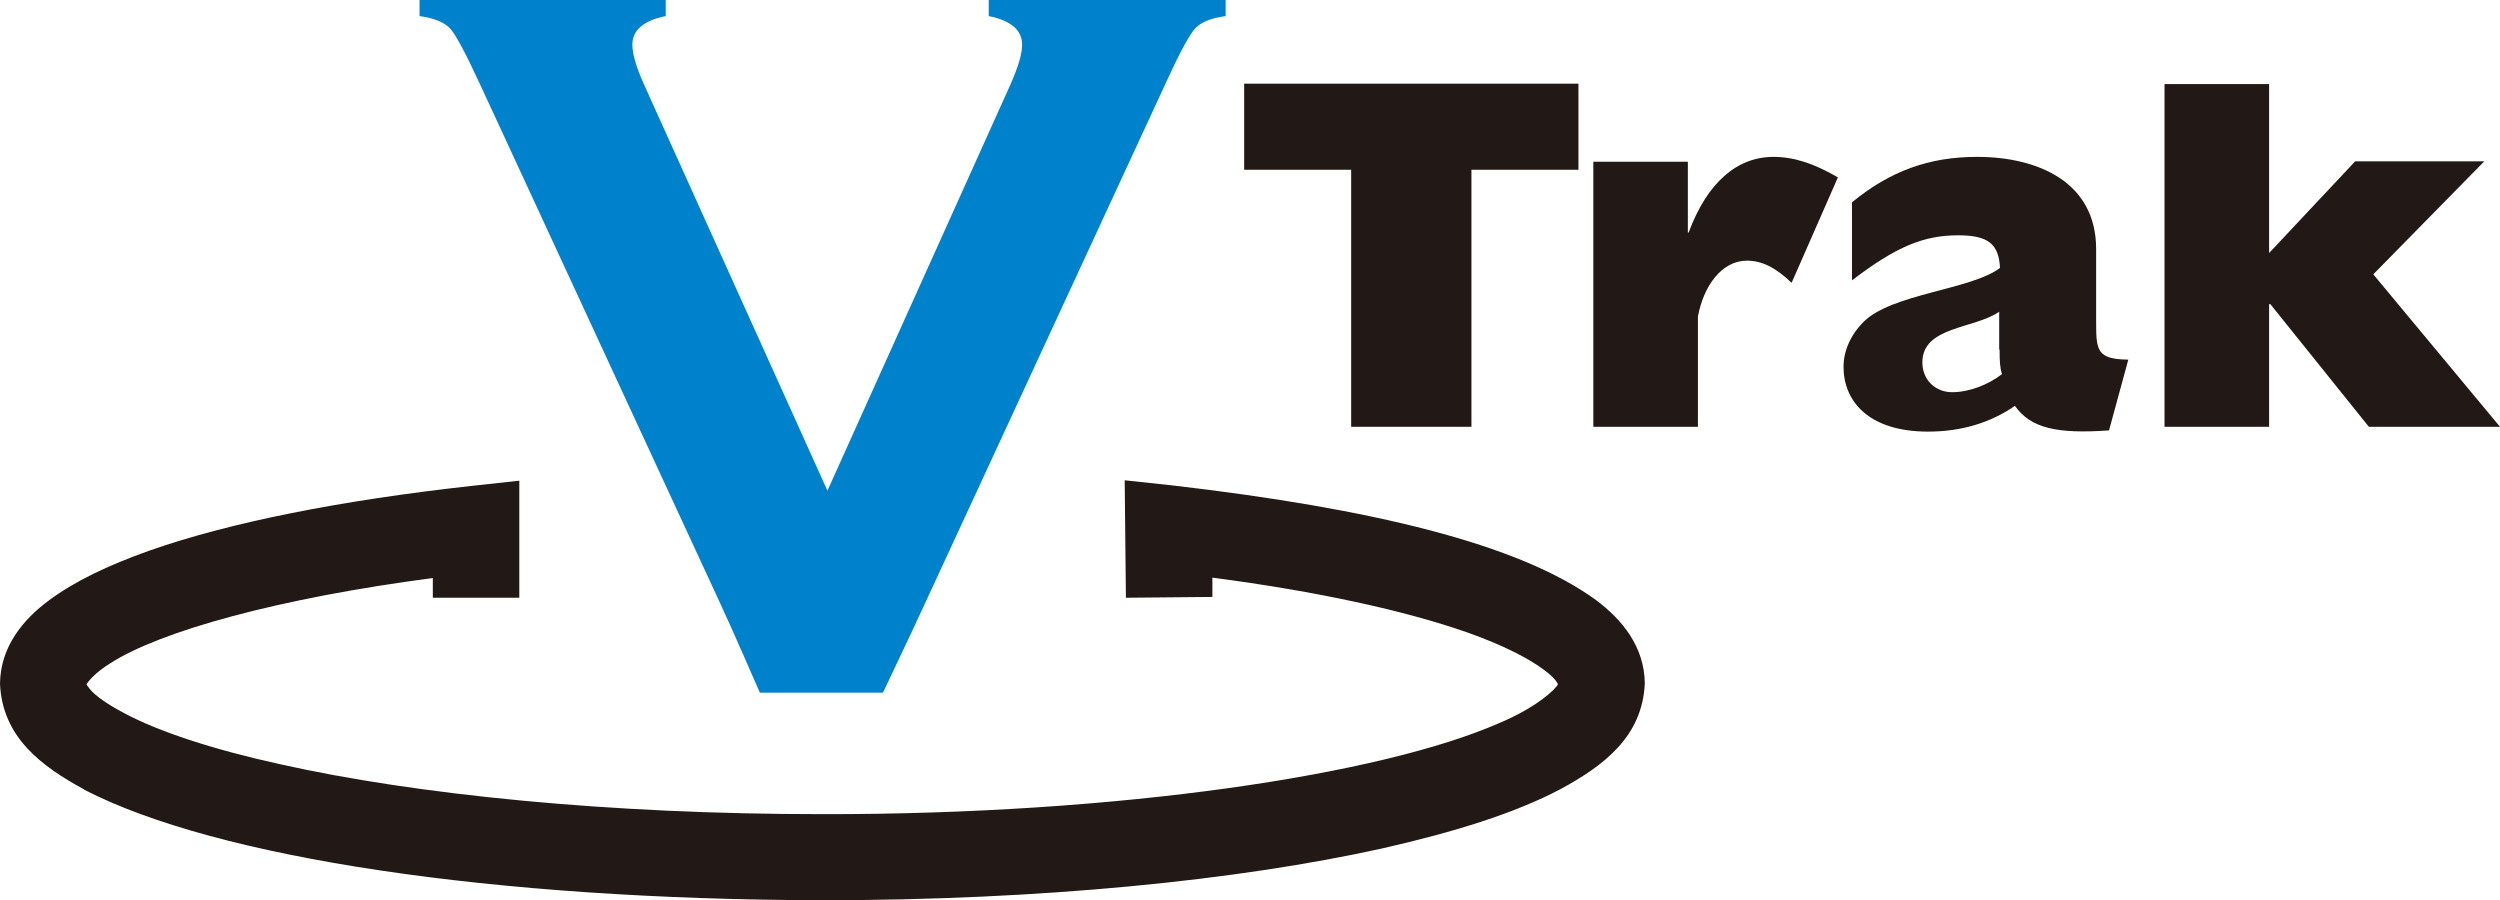
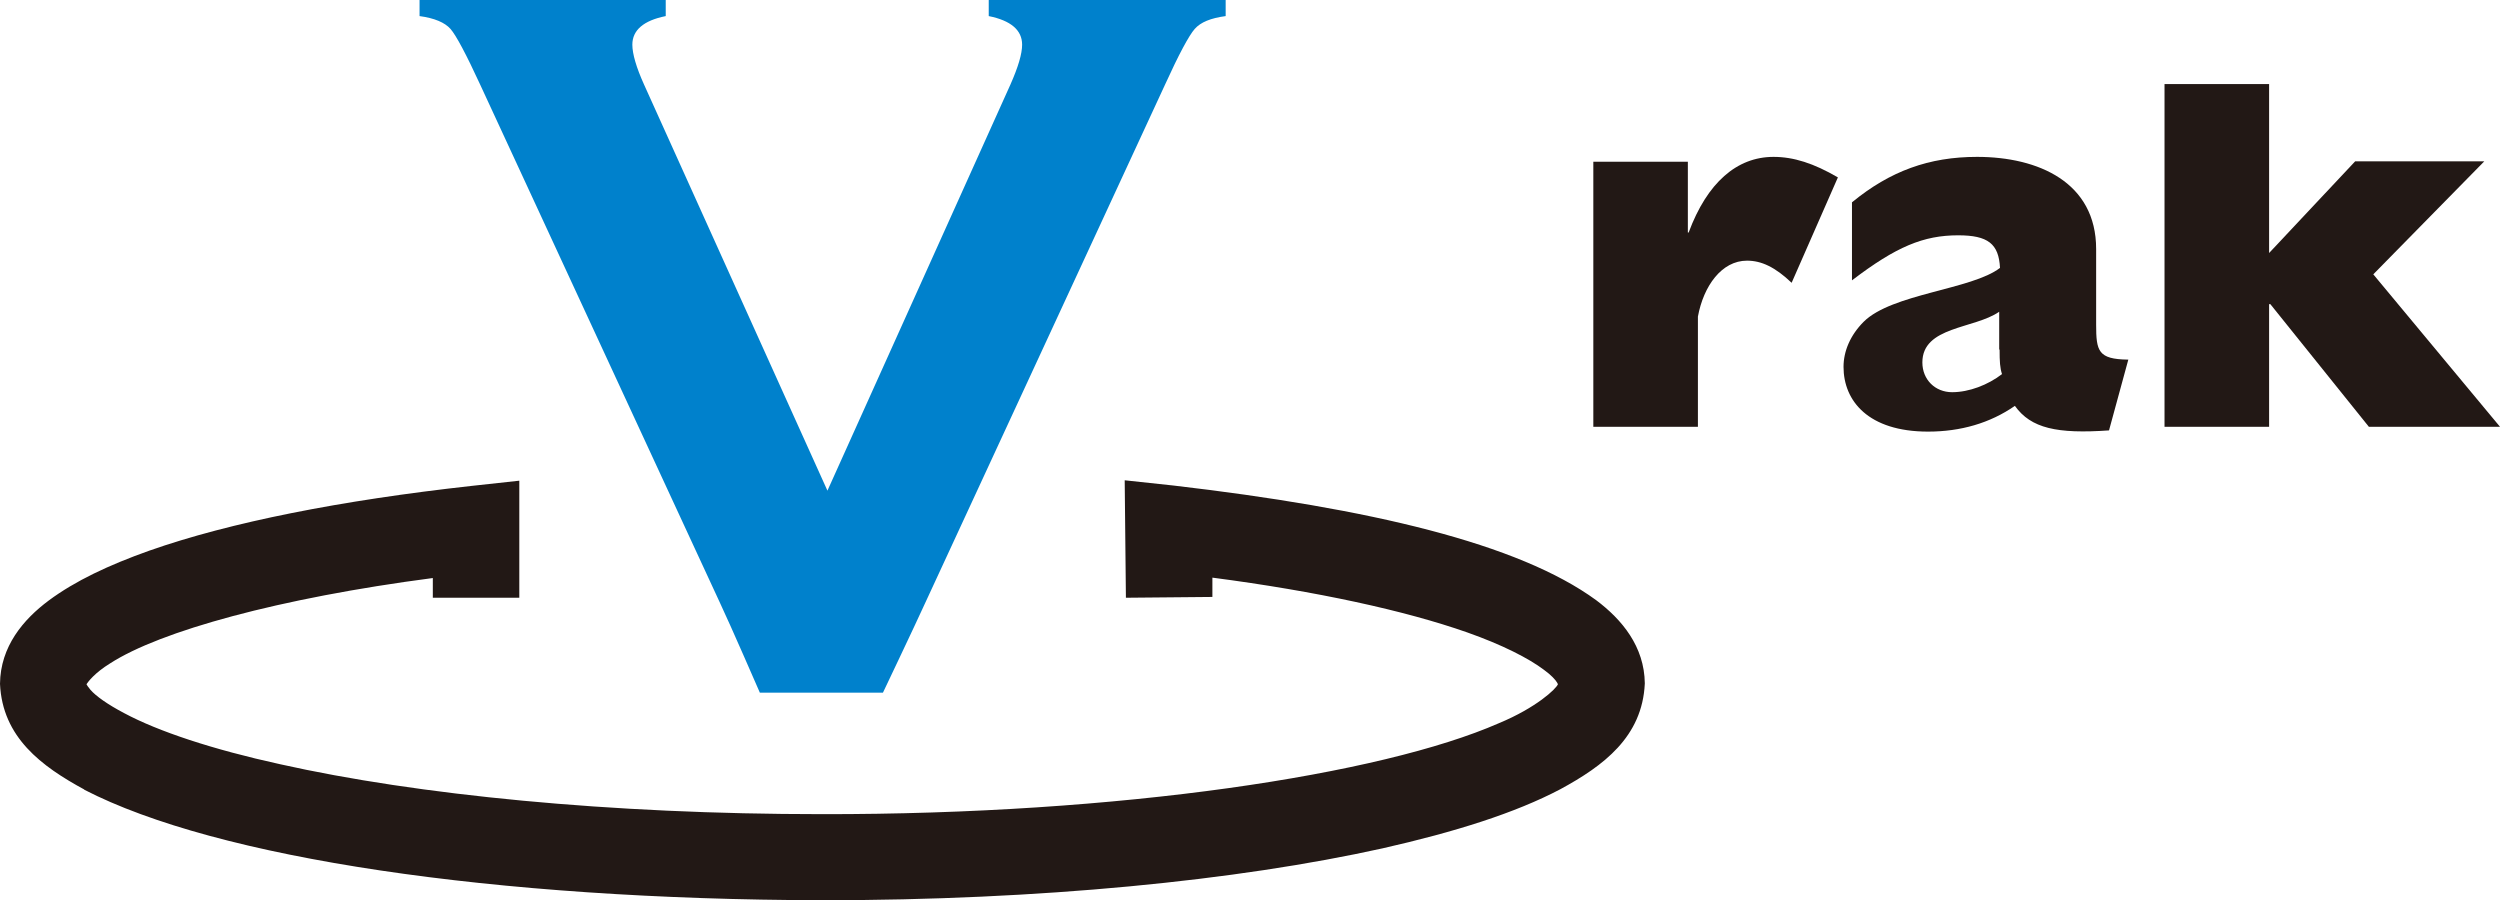
<svg xmlns="http://www.w3.org/2000/svg" id="Layer_2" viewBox="0 0 62.15 22.38">
  <defs>
    <style>.cls-1{fill:#221815;}.cls-2{fill:#0081cc;}</style>
  </defs>
  <g id="Layer_1-2">
    <path class="cls-2" d="M20.56,12.22l4.56-10.12c.19-.43.29-.76.29-.99,0-.36-.28-.6-.83-.71V0h5.89s0,.4,0,.4c-.37.05-.62.15-.77.32-.14.16-.39.62-.74,1.39l-5.96,12.88c-.25.55-1.05,2.23-1.05,2.23h-3.06s-.73-1.68-.99-2.23L11.94,2.11c-.35-.76-.6-1.23-.74-1.39-.14-.16-.4-.27-.77-.32V0h6.12v.4c-.55.11-.83.35-.83.71,0,.23.1.57.29.99l4.57,10.12Z" />
    <path class="cls-1" d="M2.1,19.63c-1.07-.58-2.04-1.3-2.1-2.63.01-.93.58-1.6,1.21-2.07.66-.49,1.49-.88,2.5-1.24,2.02-.71,4.77-1.25,8.01-1.61l1.19-.13v2.91h-2.15v-.49c-3.82.5-6.78,1.32-8.02,2.12-.39.24-.55.46-.59.52.01.02.04.07.1.14.13.15.42.36.84.58.84.45,2.19.9,3.88,1.27,3.4.76,8.18,1.24,13.46,1.24,7.42.01,13.91-.98,16.83-2.26.94-.39,1.43-.86,1.47-.97,0,0-.01-.02-.02-.04-.04-.07-.15-.19-.33-.32-.37-.28-1.03-.62-1.91-.93-1.54-.54-3.73-1.02-6.33-1.36v.48h0l-2.15.02-.03-2.92,1.21.13c4.89.57,8.58,1.44,10.51,2.85.64.48,1.2,1.15,1.21,2.07-.06,1.33-1.03,2.05-2.1,2.63-1.12.59-2.61,1.06-4.42,1.47-3.61.8-8.51,1.29-13.93,1.29-8.15-.02-15.04-1.04-18.35-2.75" />
-     <polygon class="cls-1" points="33.59 4.22 33.59 10.61 36.58 10.61 36.58 4.22 39.24 4.22 39.24 2.08 30.93 2.08 30.93 4.22 33.59 4.22" />
    <path class="cls-1" d="M39.61,4.01v6.6h2.6v-2.74c.14-.76.59-1.39,1.22-1.39.36,0,.7.16,1.11.55l1.15-2.62c-.6-.35-1.1-.51-1.6-.51-.91,0-1.65.64-2.11,1.88h-.02v-1.76h-2.35Z" />
    <path class="cls-1" d="M52.9,8.94c-.74-.01-.79-.21-.79-.87v-1.88c0-1.66-1.44-2.29-2.96-2.29-1.19,0-2.16.35-3.11,1.13v1.94c1.1-.84,1.78-1.12,2.64-1.12.74,0,1.01.21,1.04.81-.7.54-2.69.64-3.39,1.34-.33.33-.5.73-.5,1.12,0,.85.62,1.61,2.1,1.61.81,0,1.54-.21,2.16-.64.4.56,1.05.7,2.34.61l.48-1.76ZM49.71,8.69c0,.3.01.46.06.61-.35.27-.82.45-1.24.45s-.74-.31-.74-.74c0-.9,1.29-.83,1.91-1.26v.94Z" />
    <polygon class="cls-1" points="53.81 10.61 56.41 10.61 56.41 7.56 56.44 7.56 58.89 10.61 62.15 10.61 59 6.82 61.76 4.01 58.55 4.01 56.41 6.29 56.41 2.09 53.81 2.09 53.81 10.61" />
  </g>
</svg>